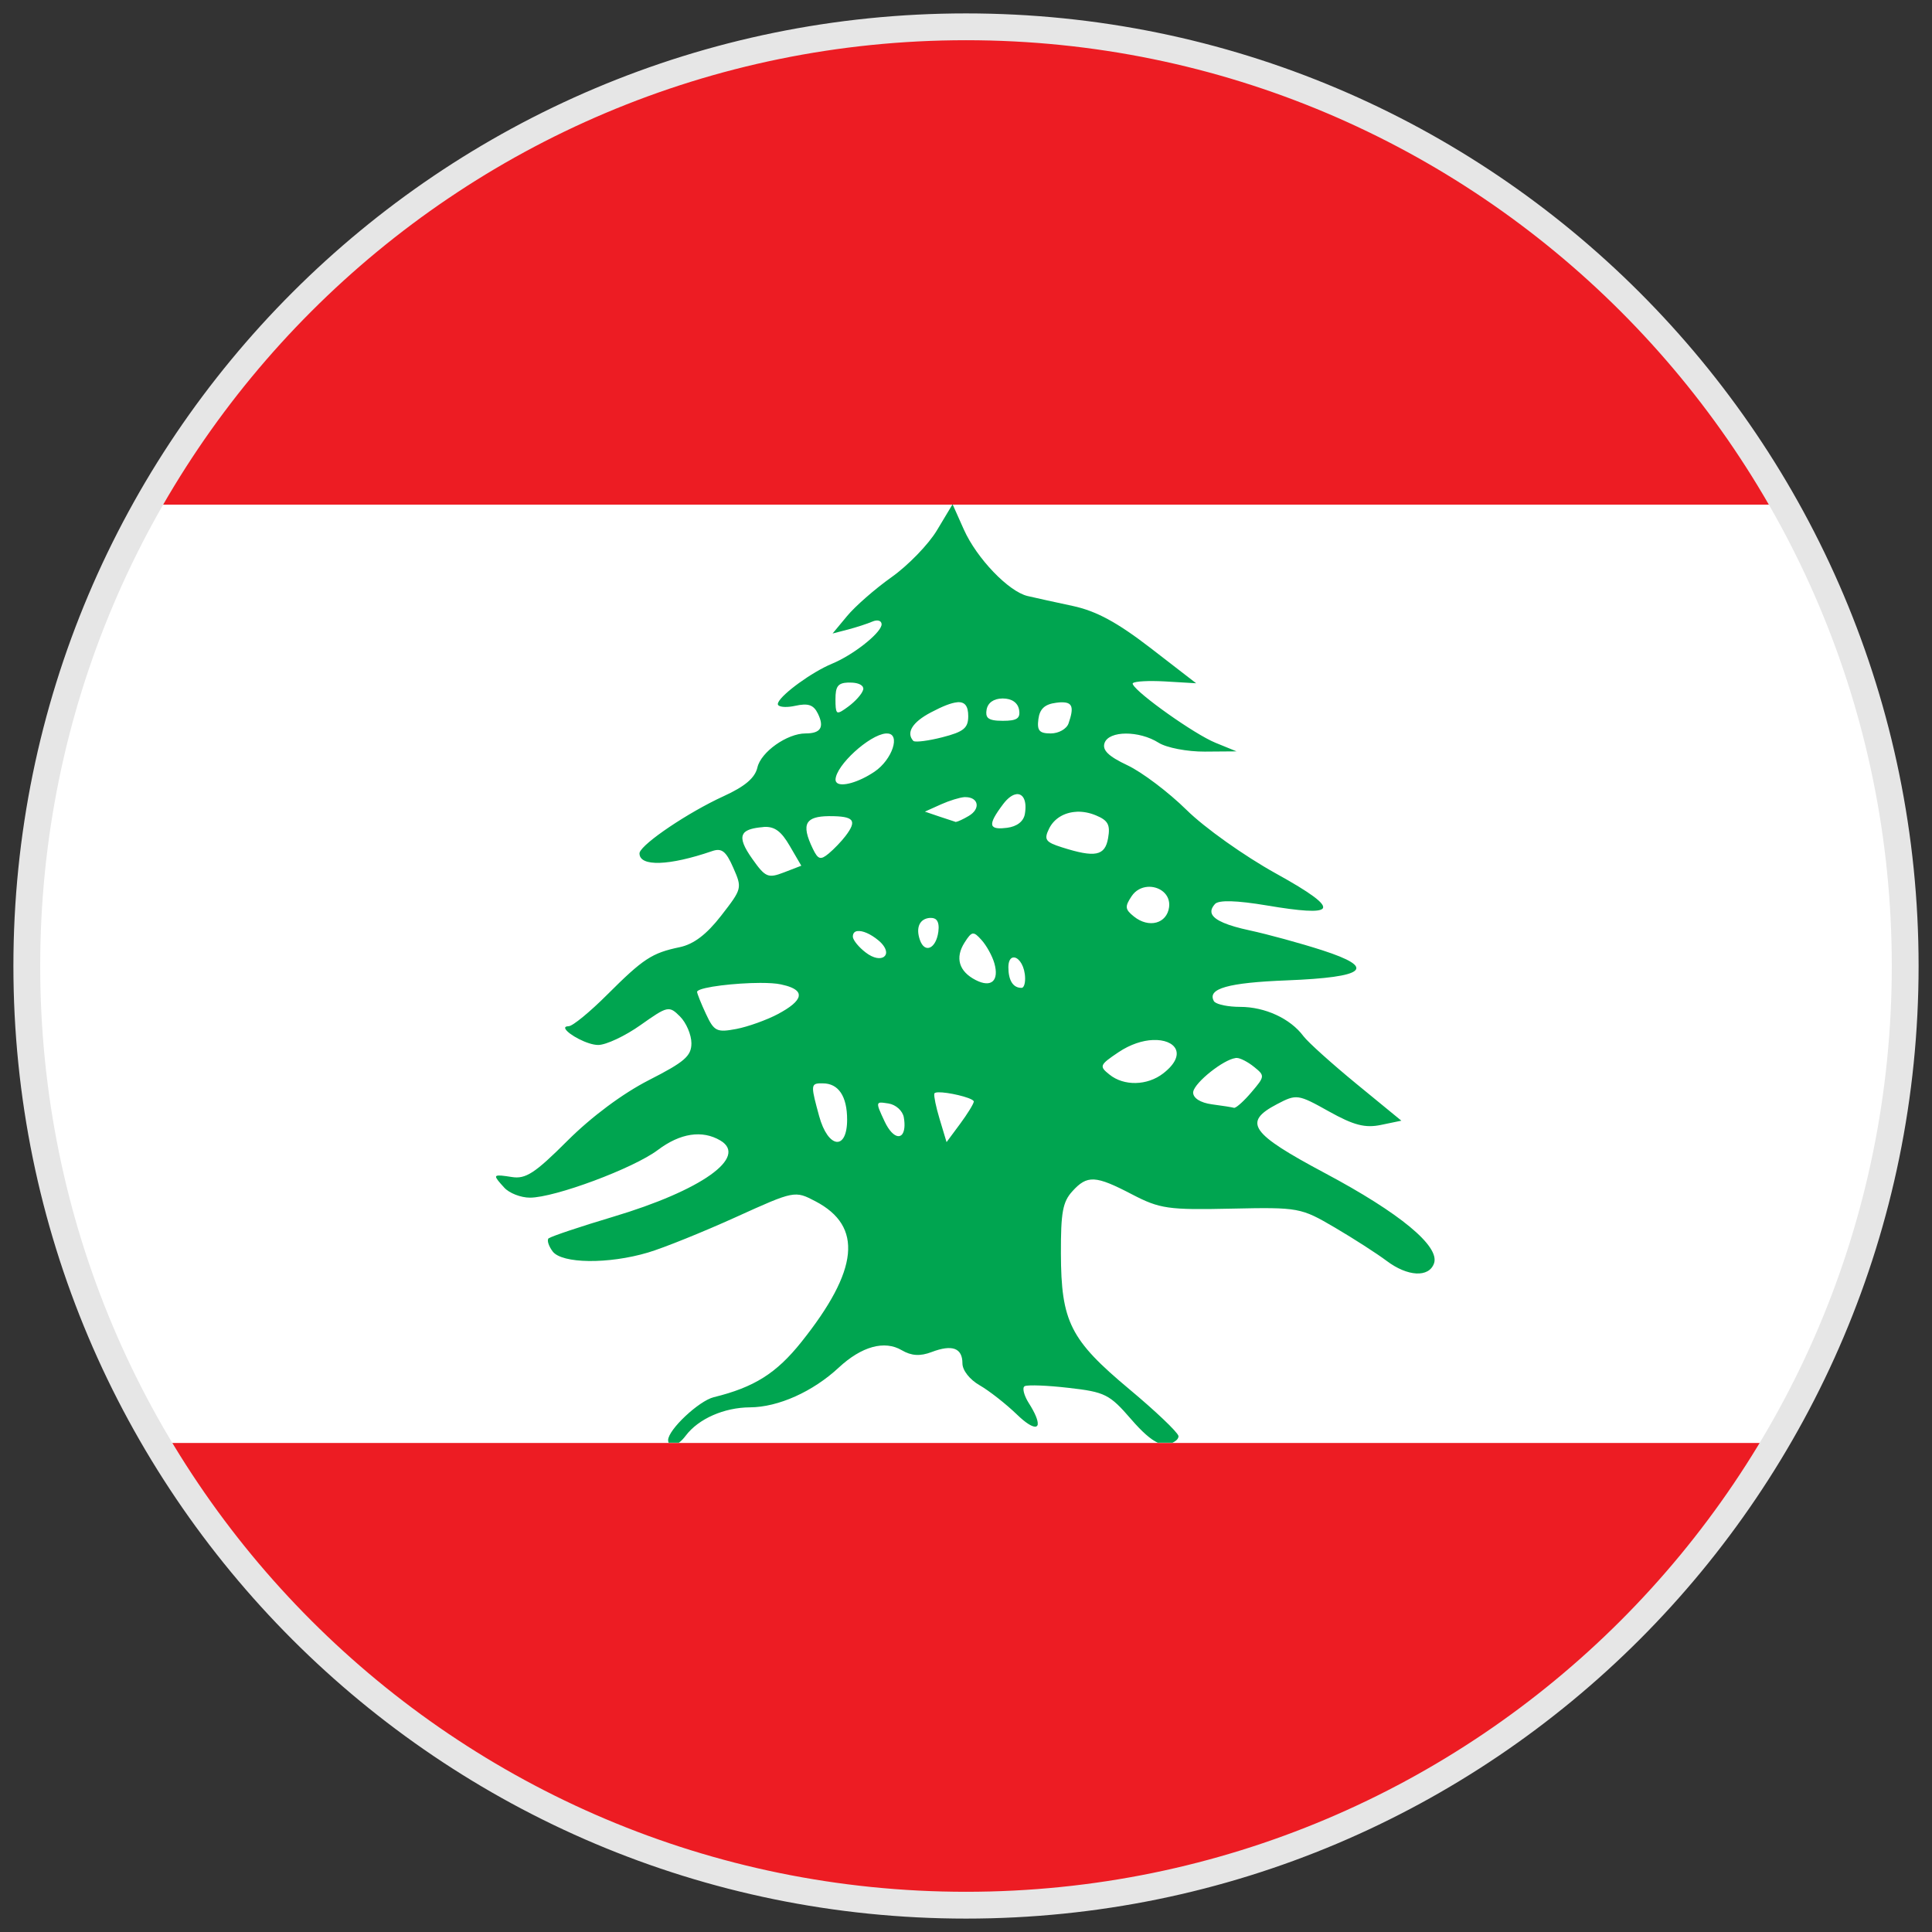
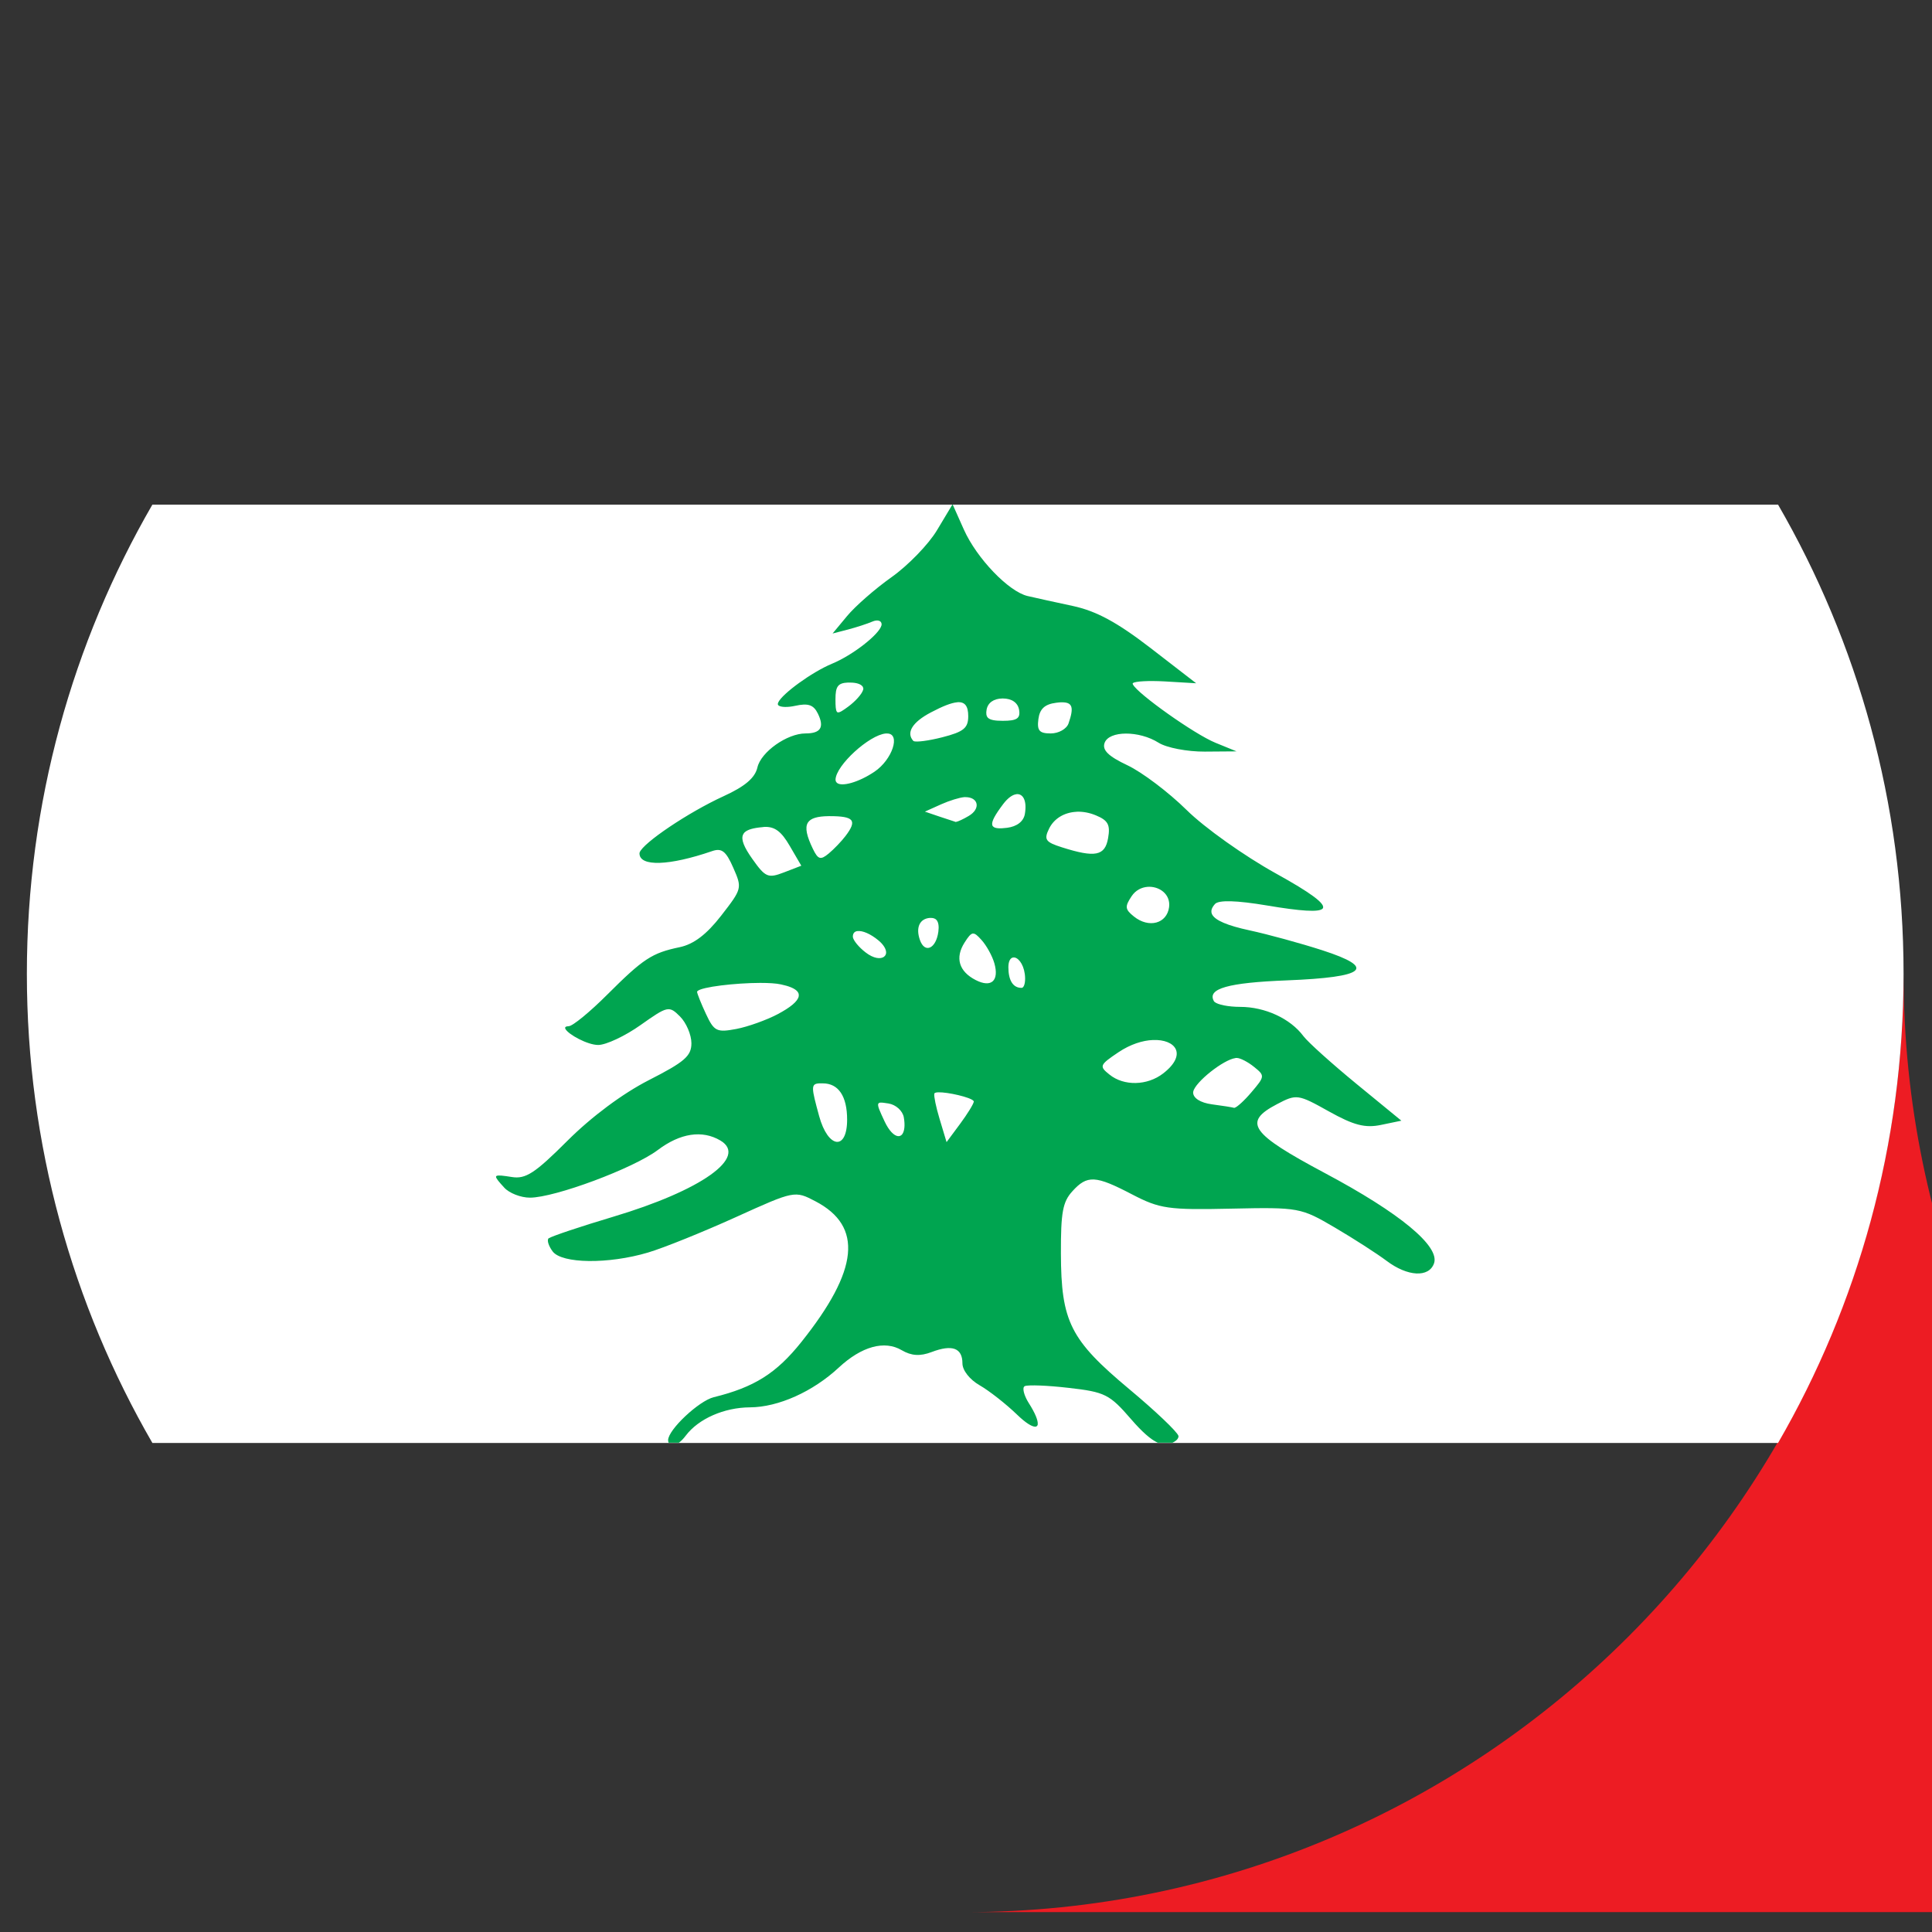
<svg xmlns="http://www.w3.org/2000/svg" width="70" height="70" name="Lb" viewBox="0 0 32 32">
  <rect x="0" y="0" width="32" height="32" fill="#333333" stroke="none" />
-   <path fill="#ED1C23" d="M15.987 31.671c8.56 0 15.542-6.982 15.542-15.542s-6.982-15.542-15.542-15.542-15.542 6.981-15.542 15.542c0 8.56 6.982 15.542 15.542 15.542z" />
+   <path fill="#ED1C23" d="M15.987 31.671c8.56 0 15.542-6.982 15.542-15.542c0 8.56 6.982 15.542 15.542 15.542z" />
  <path fill="#FFFFFF" d="M29.45 8.358h-26.926c-1.323 2.286-2.079 4.94-2.079 7.771s0.757 5.485 2.079 7.771h26.926c1.323-2.286 2.079-4.94 2.079-7.771s-0.757-5.485-2.079-7.771z" />
  <path fill="#00A550" d="M14.581 18.263c0.028-0.003 0.073 0.005 0.134 0.014 0.123 0.019 0.236 0.121 0.255 0.23 0.023 0.132 0.010 0.225-0.022 0.273-0.003 0.004-0.006 0.009-0.009 0.012s-0.008 0.007-0.011 0.010c-0.001 0.001-0.004 0.003-0.005 0.004-0.006 0.004-0.015 0.008-0.022 0.010-0.003 0.001-0.008 0.002-0.011 0.002-0.006 0-0.013 0-0.018 0-0.064-0.008-0.146-0.087-0.219-0.241-0.083-0.177-0.121-0.26-0.106-0.295 0.001-0.003 0.004-0.006 0.006-0.008 0.006-0.006 0.016-0.011 0.029-0.012zM15.54 18.092c0.156-0.005 0.534 0.082 0.583 0.141 0 0 0.001 0.002 0.002 0.002s0.002 0.002 0.002 0.002c0 0 0 0.002 0 0.002s0.002 0.002 0.002 0.002v0.006c-0.005 0.041-0.106 0.204-0.227 0.368l-0.224 0.302-0.117-0.389c-0.058-0.193-0.094-0.368-0.086-0.412v-0.002c0-0.001 0.002-0.002 0.002-0.002s-0-0.002 0-0.002c0-0 0.001-0.002 0.002-0.002s0.001-0.002 0.002-0.002 0.002-0.002 0.002-0.002 0.002 0 0.002 0c0-0 0.002-0.002 0.002-0.002s0.003-0.002 0.004-0.002c0.012-0.005 0.030-0.008 0.051-0.008zM13.569 17.944c0.017-0.001 0.038 0 0.060 0 0.259 0 0.402 0.213 0.402 0.601 0 0.52-0.317 0.479-0.464-0.061-0.128-0.469-0.141-0.532 0.002-0.54zM20.465 17.523c0.007-0.001 0.014 0 0.020 0 0.056-0 0.184 0.065 0.286 0.148 0.182 0.146 0.181 0.157-0.046 0.423-0.117 0.138-0.237 0.246-0.278 0.255h-0.008c-0.030-0.009-0.196-0.036-0.367-0.058-0.19-0.026-0.31-0.103-0.31-0.196 0-0.004 0.001-0.009 0.002-0.014 0.030-0.157 0.5-0.531 0.7-0.556zM19.094 17.226c0.377-0.017 0.58 0.238 0.171 0.554-0.263 0.203-0.65 0.212-0.889 0.018-0.173-0.138-0.164-0.159 0.15-0.37 0.199-0.133 0.4-0.195 0.568-0.202zM12.591 16.28c0.14 0 0.264 0.007 0.345 0.025 0.134 0.028 0.223 0.066 0.266 0.111 0.009 0.010 0.017 0.022 0.022 0.032 0.002 0.005 0.004 0.013 0.005 0.018 0.002 0.011 0.002 0.024 0 0.037-0.016 0.082-0.134 0.182-0.352 0.297-0.181 0.095-0.488 0.206-0.682 0.243-0.323 0.061-0.368 0.039-0.502-0.249-0.080-0.17-0.144-0.333-0.147-0.364v-0.002c0-0.001-0-0.003 0-0.004s0.002-0.002 0.002-0.002 0.001-0.003 0.002-0.004c0-0 0.002-0.002 0.002-0.002 0.068-0.070 0.628-0.135 1.040-0.136zM16.783 15.859c0.071-0.010 0.167 0.096 0.191 0.275 0.014 0.104-0.001 0.193-0.033 0.22-0 0-0.002 0.002-0.002 0.002s-0.003 0.001-0.004 0.002c-0.001 0.001-0.004 0.001-0.006 0.002-0 0-0.001 0.002-0.002 0.002s-0.001 0-0.002 0-0.003 0-0.004 0h-0.004c-0.137 0-0.215-0.123-0.215-0.341 0-0.105 0.035-0.156 0.079-0.162zM16.115 15.463c0.038-0.003 0.076 0.033 0.141 0.105 0.082 0.090 0.178 0.263 0.213 0.384 0.084 0.292-0.049 0.414-0.308 0.281-0.278-0.142-0.346-0.368-0.185-0.621 0.061-0.097 0.1-0.146 0.139-0.15zM14.203 15.422c0.081-0.011 0.213 0.043 0.347 0.154 0.090 0.075 0.128 0.149 0.127 0.202-0 0.005-0.001 0.012-0.002 0.016-0 0.003-0.001 0.007-0.002 0.010s-0.003 0.006-0.004 0.008c-0.001 0.003-0.004 0.008-0.005 0.010-0.001 0.001-0.001 0.003-0.002 0.004s-0.003 0.003-0.004 0.004-0.007 0.009-0.011 0.012c-0.001 0.001-0.003 0.003-0.004 0.004-0.055 0.043-0.172 0.033-0.306-0.071-0.111-0.085-0.203-0.197-0.211-0.255-0-0.001 0-0.003 0-0.004v-0.004c0-0.055 0.029-0.085 0.077-0.091zM15.406 15.204c0.007-0 0.015 0 0.022 0 0.016 0 0.031 0.003 0.044 0.008 0.008 0.003 0.017 0.007 0.024 0.012 0.002 0.001 0.006 0.005 0.007 0.006 0.001 0.001 0.003 0.003 0.004 0.004s0.003 0.003 0.004 0.004c0.001 0.001 0.003 0.003 0.004 0.004 0.029 0.037 0.039 0.102 0.027 0.19-0.038 0.283-0.226 0.367-0.306 0.135-0.072-0.207-0.002-0.353 0.17-0.364zM19.006 14.689c0.191-0.015 0.385 0.119 0.358 0.335-0.036 0.275-0.336 0.355-0.583 0.156-0.148-0.119-0.153-0.163-0.038-0.336 0.066-0.099 0.164-0.147 0.264-0.155zM12.664 13.696c0.172-0.005 0.278 0.077 0.415 0.312l0.193 0.331-0.288 0.111c-0.263 0.101-0.307 0.082-0.524-0.225-0.137-0.193-0.19-0.321-0.152-0.402 0.004-0.007 0.008-0.016 0.013-0.022 0.001-0.002 0.004-0.005 0.005-0.006s0.004-0.004 0.005-0.006c0.049-0.049 0.148-0.076 0.299-0.089 0.012-0.001 0.023-0.004 0.035-0.004zM13.725 13.518h0.018c0.403 0 0.458 0.070 0.262 0.328-0.066 0.087-0.191 0.218-0.279 0.291-0.135 0.112-0.176 0.1-0.262-0.077-0.102-0.211-0.134-0.349-0.084-0.433 0.046-0.075 0.159-0.107 0.345-0.109zM17.828 13.445c0.104-0.005 0.217 0.015 0.326 0.061 0.199 0.083 0.238 0.156 0.2 0.374-0.051 0.297-0.213 0.33-0.766 0.154-0.272-0.086-0.3-0.128-0.213-0.307 0.083-0.171 0.254-0.271 0.453-0.281zM15.974 13.203c0.006-0 0.010 0 0.015 0 0.221 0 0.256 0.194 0.057 0.311-0.092 0.055-0.181 0.095-0.211 0.099-0.001 0-0.003 0.002-0.004 0.002s-0.003-0.002-0.004-0.002c-0.016-0.006-0.138-0.045-0.27-0.089l-0.238-0.081 0.269-0.121c0.139-0.062 0.305-0.113 0.385-0.119zM16.834 13.154c0.11-0.013 0.179 0.107 0.141 0.328-0.021 0.123-0.131 0.208-0.295 0.229-0.125 0.016-0.203 0.011-0.233-0.024-0-0-0.002-0.002-0.002-0.002-0.001-0.002-0.003-0.004-0.004-0.006-0-0-0.001-0.003-0.002-0.004s-0.002-0.002-0.002-0.002-0.001-0.006-0.002-0.008c-0.015-0.059 0.046-0.168 0.18-0.346 0.078-0.103 0.154-0.156 0.218-0.164zM14.673 12.149c0.006-0 0.014 0 0.020 0 0.23 0 0.087 0.434-0.209 0.633-0.263 0.177-0.543 0.253-0.622 0.184-0-0-0.001-0.002-0.002-0.002-0.005-0.005-0.010-0.012-0.013-0.018-0-0.001-0.001-0.003-0.002-0.004s-0.002-0.005-0.002-0.006c-0-0.001-0.001-0.003-0.002-0.004-0-0.002 0-0.005 0-0.006-0-0.003-0.002-0.008-0.002-0.011v-0.002c0.006-0.237 0.56-0.741 0.832-0.764zM17.577 11.633c0.19-0.006 0.214 0.083 0.121 0.35-0.032 0.091-0.164 0.165-0.294 0.165-0.189 0-0.23-0.046-0.205-0.237 0.022-0.17 0.105-0.247 0.294-0.271 0.031-0.004 0.059-0.007 0.084-0.008zM15.855 11.631c0.13-0.010 0.182 0.067 0.182 0.231 0 0.197-0.075 0.259-0.431 0.35-0.224 0.057-0.43 0.084-0.473 0.063-0.001-0.001-0.003-0.002-0.004-0.002s-0.002-0.002-0.002-0.002c-0.123-0.136-0.015-0.31 0.291-0.471 0.197-0.104 0.339-0.16 0.437-0.168zM16.604 11.569h0.005c0.149 0 0.249 0.069 0.27 0.186 0.025 0.144-0.035 0.184-0.27 0.184-0.132 0-0.209-0.014-0.246-0.051-0.027-0.028-0.033-0.071-0.022-0.133 0.020-0.115 0.117-0.184 0.262-0.186zM14.049 11.306c0.012-0 0.024 0 0.037 0 0.097 0 0.169 0.024 0.198 0.061 0.001 0.001 0.003 0.003 0.004 0.004s0.001 0.003 0.002 0.004c0.003 0.006 0.006 0.012 0.007 0.018 0 0.001 0.002 0.004 0.002 0.006s0 0.006 0 0.008c0 0.002 0 0.005 0 0.006s-0.001 0.007-0.002 0.010c-0 0.002-0.001 0.004-0.002 0.006-0.020 0.068-0.13 0.19-0.246 0.275-0.088 0.065-0.141 0.1-0.171 0.095-0.002-0-0.005-0.001-0.007-0.002s-0.003-0.001-0.004-0.002-0.004-0.004-0.005-0.006c-0.020-0.024-0.024-0.090-0.024-0.207 0-0.213 0.039-0.27 0.211-0.277zM15.774 8.358l-0.255 0.425c-0.14 0.234-0.48 0.584-0.754 0.778s-0.604 0.484-0.735 0.643l-0.24 0.289 0.255-0.066c0.14-0.037 0.322-0.096 0.405-0.132s0.152-0.016 0.152 0.045c0 0.002 0 0.005 0 0.006-0 0.003-0.001 0.008-0.002 0.012-0.037 0.149-0.474 0.493-0.821 0.636-0.332 0.138-0.825 0.498-0.889 0.641-0.002 0.004-0.003 0.009-0.004 0.012-0 0.002-0.001 0.005-0.002 0.006s0 0.005 0 0.006v0.004c0 0-0 0.002 0 0.002s-0 0.002 0 0.002 0.001 0.005 0.002 0.006c0 0.001 0.001 0.003 0.002 0.004s0.002 0.002 0.002 0.002 0.001 0.002 0.002 0.002 0.001 0.002 0.002 0.002 0.004 0.003 0.005 0.004c0.039 0.027 0.146 0.031 0.27 0.004 0.217-0.048 0.306-0.018 0.378 0.129 0.11 0.226 0.047 0.328-0.205 0.328-0.305 0-0.739 0.307-0.797 0.564-0.040 0.173-0.206 0.314-0.563 0.477-0.583 0.267-1.336 0.775-1.388 0.932-0.001 0.004-0.002 0.010-0.002 0.014 0 0.223 0.491 0.207 1.203-0.038 0.16-0.055 0.23 0.001 0.35 0.275 0.149 0.339 0.147 0.347-0.2 0.794-0.242 0.312-0.455 0.473-0.686 0.522-0.461 0.096-0.604 0.19-1.201 0.786-0.286 0.286-0.573 0.522-0.638 0.523-0.026 0.001-0.043 0.005-0.051 0.012-0 0-0.002 0.002-0.002 0.002s-0.002 0.002-0.002 0.002c-0 0-0.002 0.002-0.002 0.002s0 0.002 0 0.002c-0 0-0.002 0.002-0.002 0.002s0 0.002 0 0.002 0 0.002 0 0.002v0.002c0 0.001-0 0.003 0 0.004s-0 0.002 0 0.002 0.001 0.004 0.002 0.006c0 0.001 0.001 0.003 0.002 0.004l0.002 0.004c0.048 0.089 0.364 0.263 0.541 0.263 0.13 0 0.447-0.149 0.702-0.33 0.449-0.318 0.472-0.323 0.653-0.142 0.103 0.103 0.189 0.303 0.189 0.443 0 0.213-0.114 0.31-0.704 0.611-0.436 0.223-0.949 0.605-1.35 1.005-0.539 0.539-0.692 0.637-0.921 0.6-0.145-0.023-0.225-0.033-0.251-0.018-0.001 0-0.003 0.001-0.004 0.002s-0.002 0.002-0.002 0.002c-0 0-0.001 0.002-0.002 0.002-0.001 0.002-0.002 0.006-0.002 0.008-0 0.028 0.048 0.084 0.136 0.18 0.082 0.091 0.274 0.166 0.425 0.166 0.412 0 1.716-0.486 2.118-0.789 0.373-0.281 0.736-0.335 1.036-0.158 0.465 0.275-0.313 0.827-1.777 1.264-0.538 0.161-1.005 0.317-1.065 0.356-0.001 0-0.003 0.002-0.004 0.002s-0.001 0.002-0.002 0.002c-0 0-0.002 0.002-0.002 0.002s0 0.002 0 0.002c-0.021 0.035 0.010 0.126 0.073 0.21 0.153 0.203 0.922 0.213 1.579 0.018 0.263-0.078 0.917-0.343 1.454-0.586 0.974-0.442 0.978-0.441 1.319-0.263 0.792 0.414 0.719 1.139-0.233 2.331-0.414 0.519-0.782 0.75-1.451 0.914-0.247 0.061-0.756 0.539-0.756 0.712 0 0.017 0.004 0.030 0.008 0.042h0.17c0.038-0.027 0.076-0.067 0.114-0.117 0.211-0.28 0.636-0.467 1.066-0.469 0.467-0.003 1.039-0.259 1.469-0.659 0.378-0.351 0.757-0.456 1.043-0.287 0.159 0.093 0.303 0.103 0.495 0.030 0.341-0.13 0.51-0.067 0.51 0.188 0 0.115 0.12 0.268 0.284 0.362 0.157 0.090 0.437 0.309 0.622 0.488 0.141 0.136 0.243 0.198 0.297 0.198 0.002 0 0.005 0 0.007 0s0.004 0 0.006 0c0.001-0 0.003-0.002 0.004-0.002s0.003-0.002 0.003-0.002 0.006-0.003 0.008-0.004c0-0 0.001-0.002 0.002-0.002s0.002-0.002 0.002-0.002c0-0 0.002-0.002 0.002-0.002s0.001-0.002 0.002-0.002 0.001-0.003 0.002-0.004 0.001-0.003 0.002-0.004c0-0.001 0.001-0.003 0.002-0.004s0.001-0.004 0.002-0.006c0.001-0.002-0-0.006 0-0.008 0.006-0.060-0.041-0.181-0.149-0.35-0.063-0.1-0.095-0.199-0.086-0.249 0-0.002 0.001-0.006 0.002-0.008 0-0.001 0.002-0.003 0.002-0.004s-0-0.002 0-0.002c0 0 0.002-0.001 0.002-0.002 0.001-0.002 0.002-0.005 0.004-0.006 0 0 0.002-0.002 0.002-0.002s0.003-0.002 0.004-0.003c0 0 0.002-0.002 0.002-0.002s0.003-0.002 0.004-0.002c0.059-0.023 0.375-0.011 0.721 0.029 0.608 0.069 0.681 0.106 1.040 0.521 0.177 0.205 0.322 0.334 0.44 0.388h0.244c0.052-0.024 0.089-0.057 0.097-0.091 0-0.001 0.002-0.003 0.002-0.004s-0-0.005 0-0.006v-0.010c0-0 0-0.002 0-0.002-0.021-0.070-0.381-0.412-0.812-0.772-0.981-0.819-1.132-1.119-1.135-2.252-0.002-0.678 0.030-0.852 0.189-1.027 0.247-0.273 0.383-0.266 0.99 0.051 0.459 0.239 0.601 0.259 1.643 0.236 1.119-0.024 1.152-0.017 1.715 0.313 0.315 0.185 0.701 0.434 0.858 0.552 0.348 0.262 0.701 0.28 0.785 0.041 0.099-0.283-0.563-0.832-1.806-1.494-1.236-0.659-1.366-0.843-0.796-1.142 0.324-0.17 0.347-0.168 0.86 0.119 0.412 0.23 0.6 0.279 0.864 0.224l0.337-0.070-0.743-0.609c-0.408-0.335-0.803-0.69-0.879-0.791-0.217-0.292-0.636-0.485-1.049-0.485-0.193 0-0.374-0.037-0.424-0.083-0.002-0.002-0.004-0.005-0.006-0.006-0-0-0.001-0.002-0.002-0.002s-0.001-0.003-0.002-0.004c-0.116-0.207 0.233-0.306 1.208-0.344 1.314-0.052 1.494-0.205 0.589-0.498-0.362-0.117-0.904-0.265-1.205-0.33-0.367-0.079-0.571-0.165-0.622-0.265-0.006-0.011-0.009-0.024-0.011-0.036-0.001-0.009-0.001-0.020 0-0.029 0.005-0.034 0.025-0.069 0.059-0.107 0.062-0.068 0.356-0.060 0.858 0.024 0.563 0.095 0.87 0.116 0.926 0.051 0.058-0.075-0.201-0.263-0.774-0.58-0.522-0.289-1.18-0.756-1.48-1.052-0.297-0.293-0.738-0.626-0.979-0.74-0.318-0.15-0.421-0.252-0.38-0.37 0.072-0.206 0.572-0.208 0.895-0.004 0.131 0.083 0.476 0.149 0.765 0.147l0.526-0.004-0.348-0.142c-0.348-0.141-1.295-0.815-1.368-0.966-0.001-0.003-0.003-0.008-0.004-0.010-0-0.001 0-0.003 0-0.004s-0-0.002 0-0.002c0 0-0-0.002 0-0.002s0.001-0.002 0.002-0.002c0-0.001 0.002-0.002 0.002-0.002s0.001-0.002 0.002-0.002c0.039-0.029 0.257-0.041 0.519-0.027l0.526 0.031-0.757-0.585c-0.556-0.428-0.898-0.612-1.289-0.696-0.293-0.063-0.629-0.136-0.746-0.164-0.314-0.074-0.842-0.623-1.056-1.102l-0.187-0.419z" />
-   <path fill="none" stroke="#E6E6E6" stroke-linejoin="miter" stroke-linecap="butt" stroke-miterlimit="4" stroke-width="0.444px" d="M31.556 16c0 8.591-6.964 15.556-15.556 15.556s-15.556-6.964-15.556-15.556c0-8.591 6.964-15.556 15.556-15.556s15.556 6.964 15.556 15.556z" />
</svg>